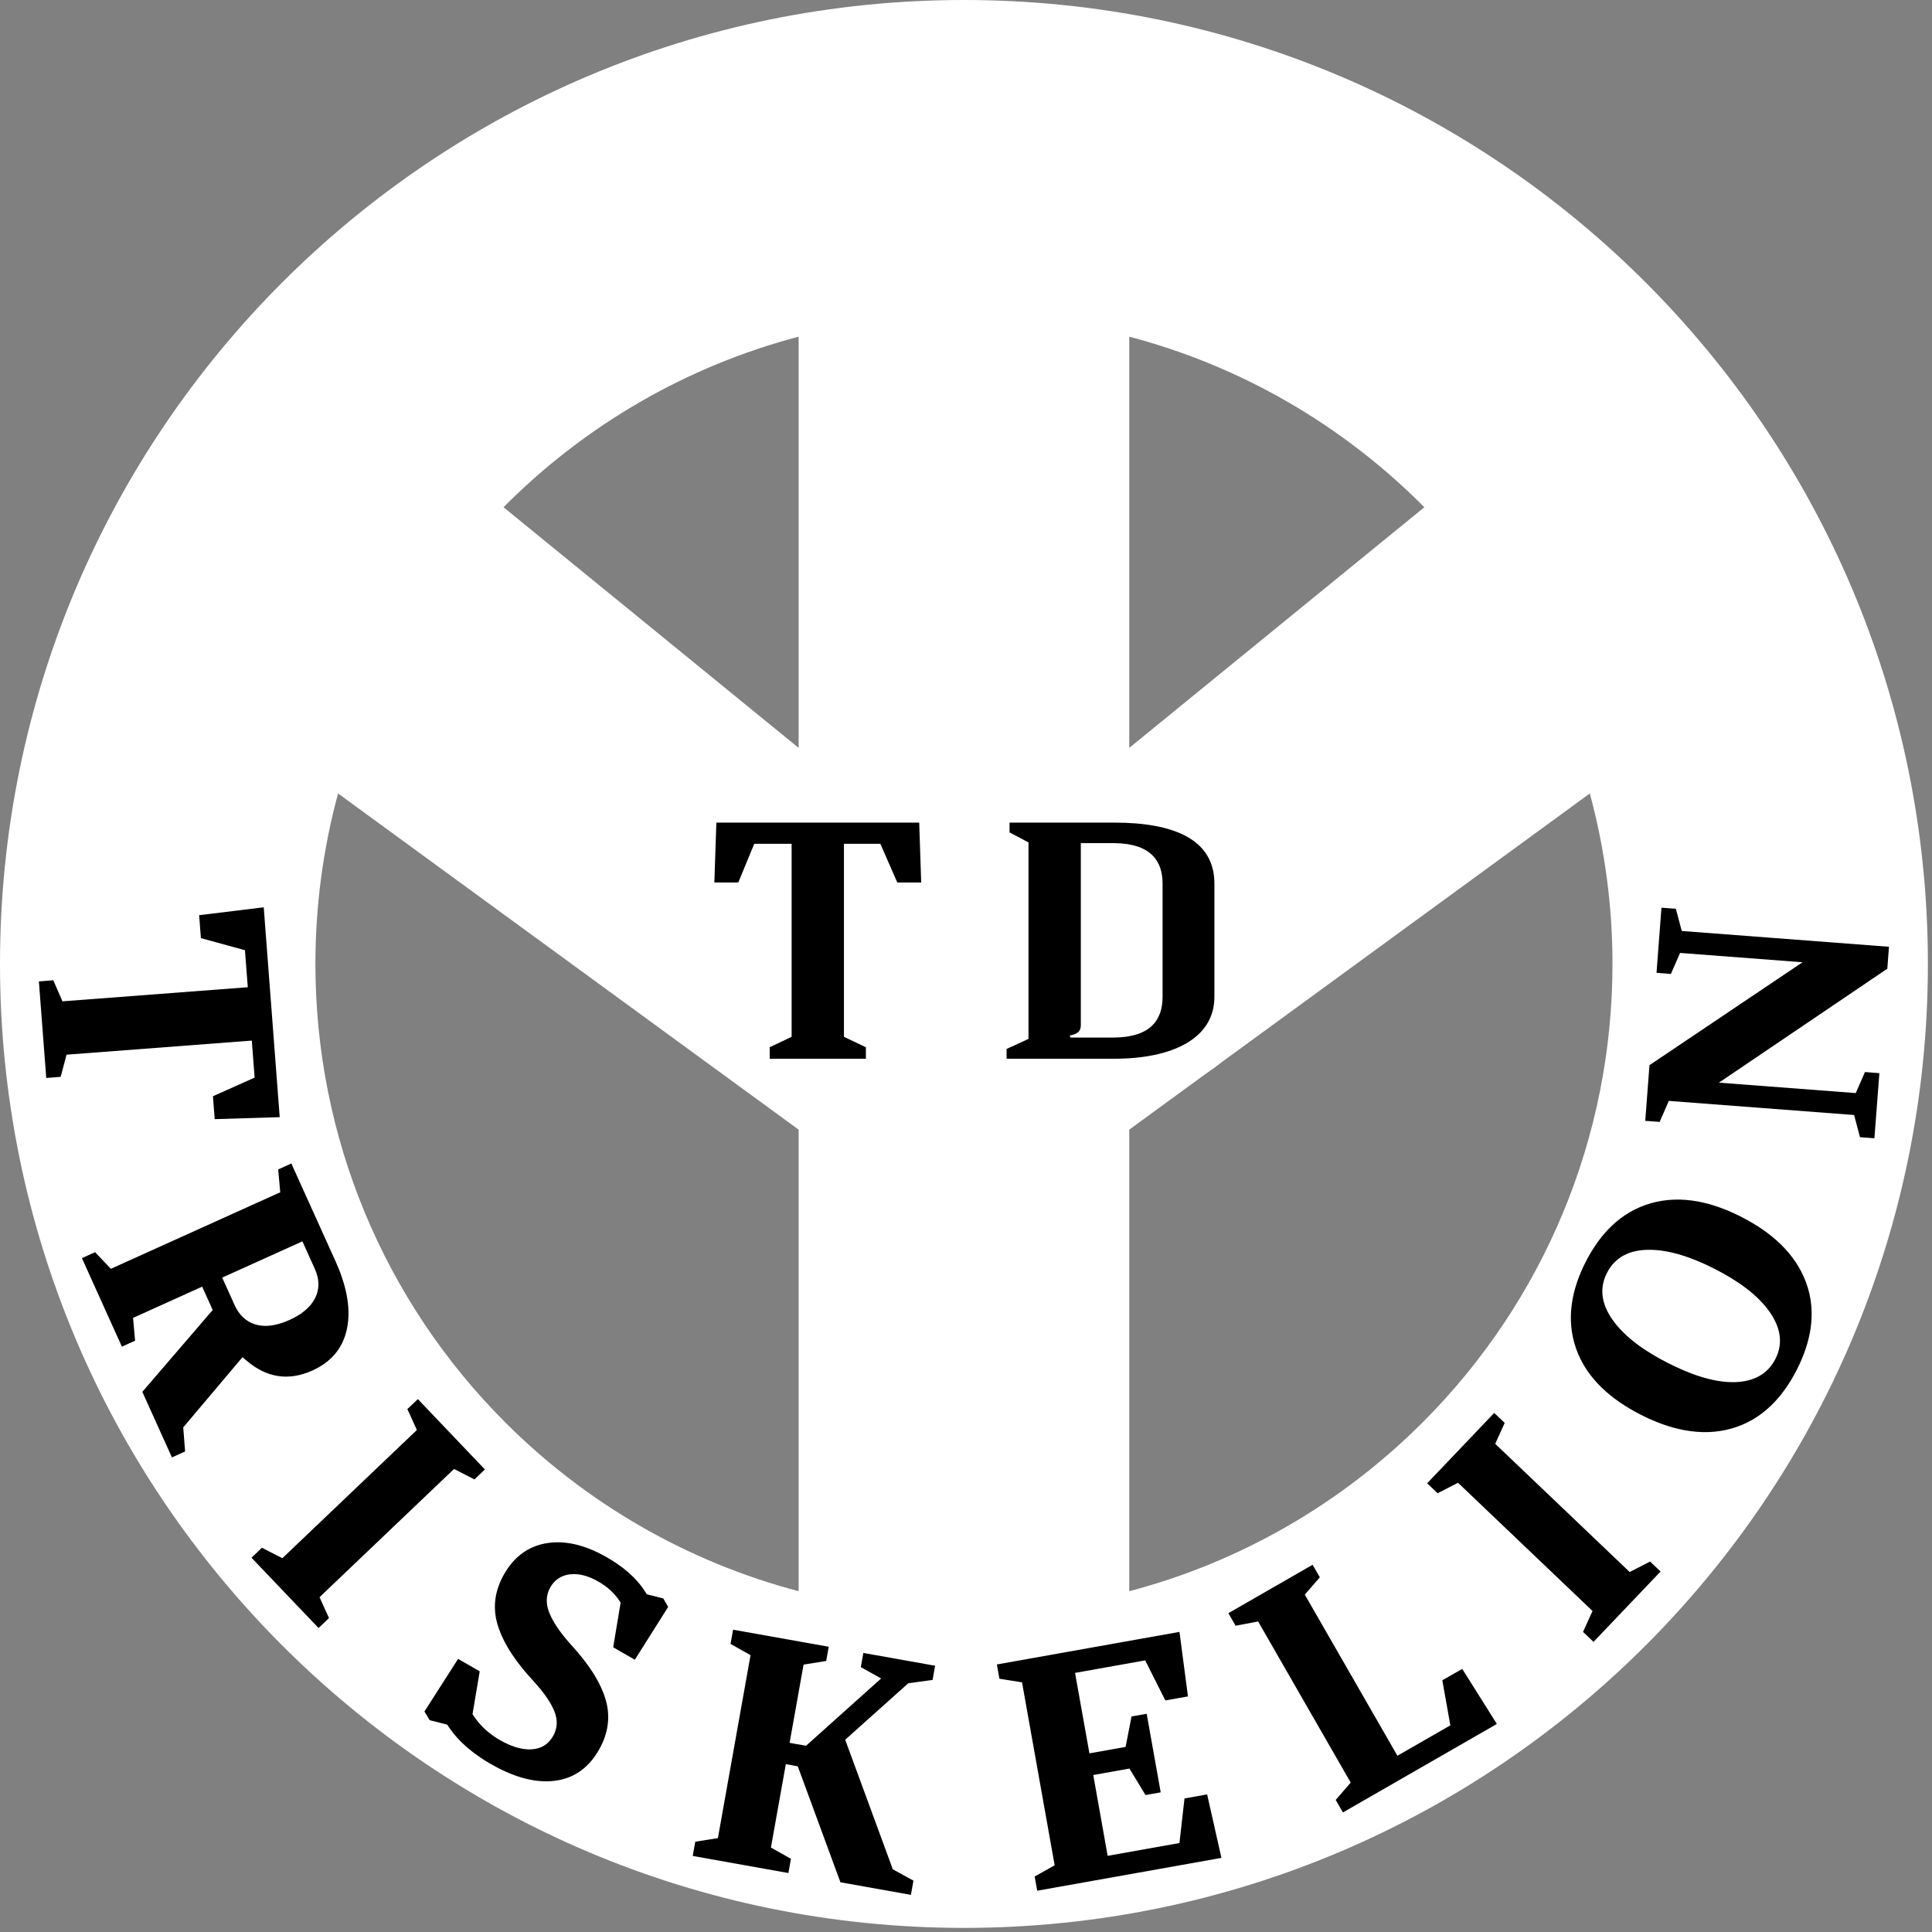
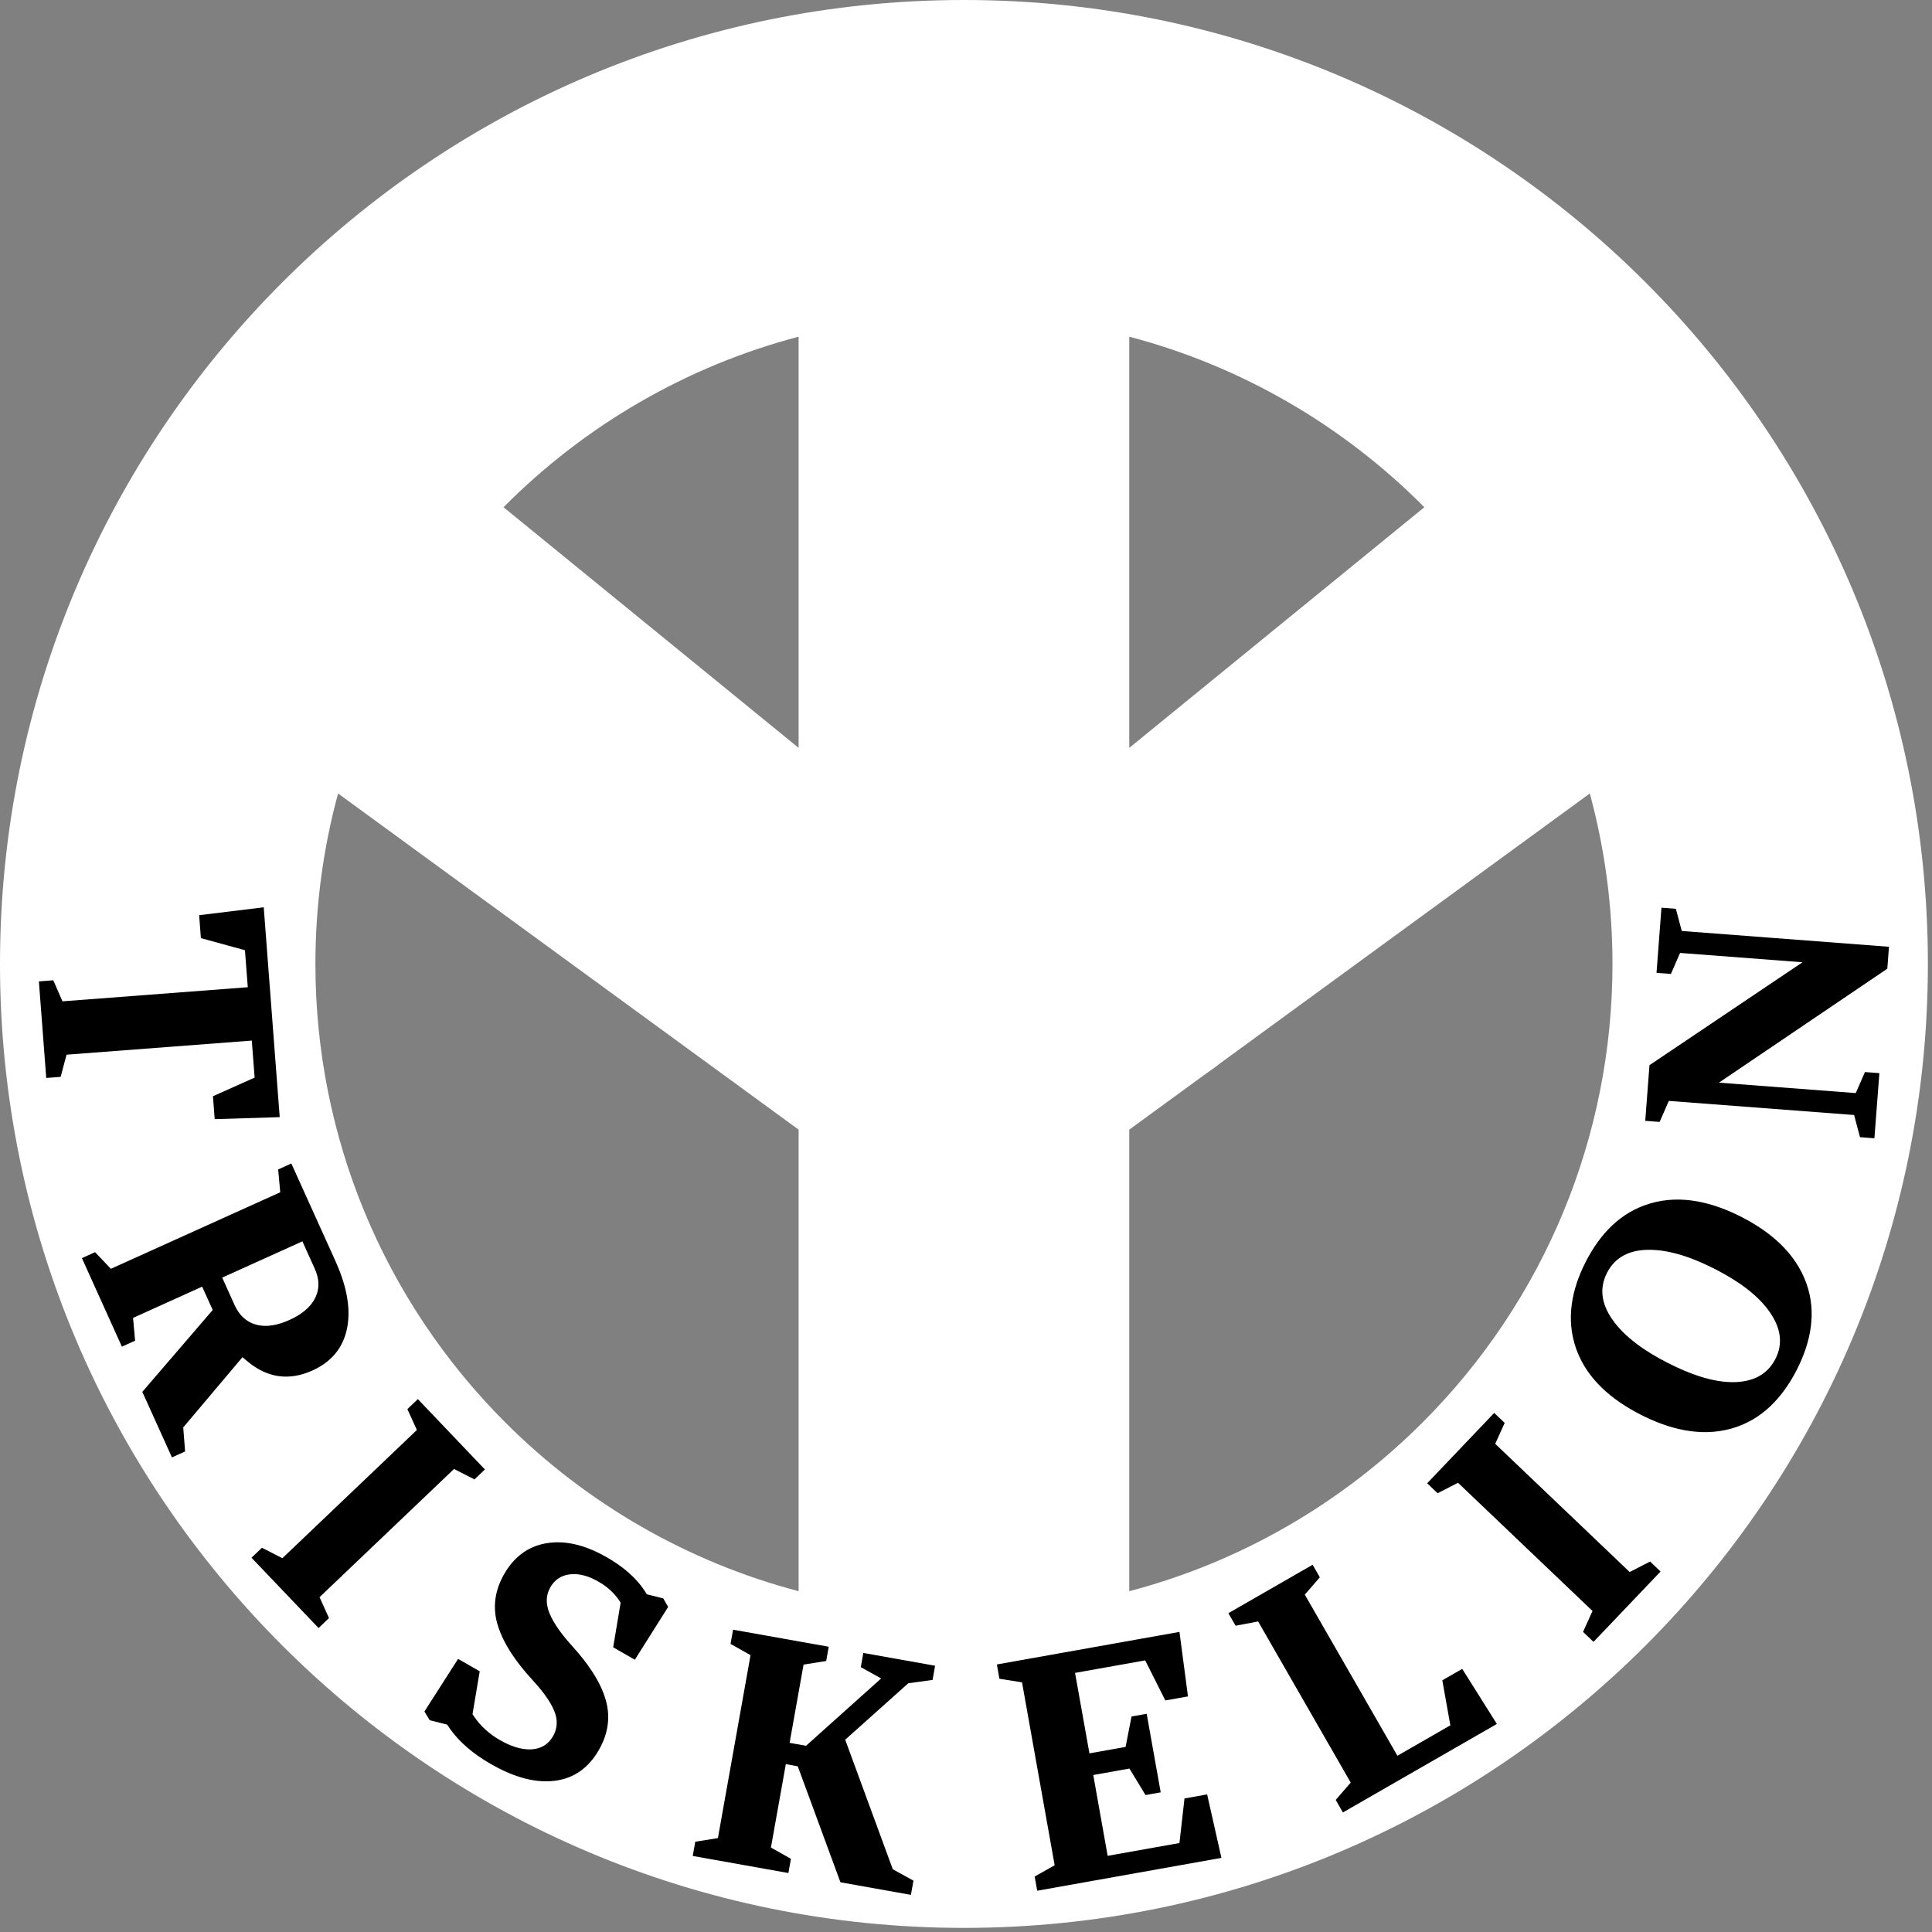
<svg xmlns="http://www.w3.org/2000/svg" width="63" height="63" viewBox="0 0 63 63" fill="none">
  <rect x="0" y="0" width="63" height="63" fill="#808080" stroke="none" />
  <path d="M31.433 62.866C48.792 62.866 62.866 48.792 62.866 31.433C62.866 14.073 48.792 0 31.433 0C14.073 0 -2.28882e-05 14.073 -2.28882e-05 31.433C-2.28882e-05 48.792 14.073 62.866 31.433 62.866ZM46.446 16.54L36.824 24.387V10.979C40.469 11.937 43.792 13.864 46.446 16.54ZM36.824 36.836L51.842 25.874C52.333 27.685 52.581 29.556 52.581 31.433C52.581 37.059 50.367 42.404 46.39 46.383C43.742 49.031 40.443 50.936 36.824 51.887V36.836ZM26.042 36.836V51.887C22.424 50.936 19.123 49.031 16.476 46.383C12.499 42.404 10.285 37.059 10.285 31.433C10.285 29.556 10.532 27.685 11.024 25.874L26.042 36.836ZM16.419 16.54C19.074 13.865 22.396 11.937 26.042 10.979V24.387L16.419 16.54Z" fill="white" />
  <path d="M28.707 27.515L29.259 28.776H30.039L29.974 26.824H23.36L23.294 28.776H24.075L24.595 27.515H25.814C25.814 29.612 25.814 31.711 25.814 33.809L25.099 34.149V34.524C26.025 34.524 27.293 34.524 28.235 34.524V34.149L27.52 33.809C27.52 31.711 27.52 29.612 27.52 27.515H28.707ZM32.92 26.824V27.142L33.538 27.471V33.877L32.823 34.206V34.524H36.333C38.235 34.524 39.6 33.866 39.6 32.504V28.811C39.6 27.373 38.284 26.824 36.333 26.824H32.92ZM36.333 27.493C37.536 27.504 37.91 28.085 37.91 28.811V32.504C37.91 33.241 37.536 33.822 36.333 33.833H34.903L34.887 33.767C35.163 33.712 35.244 33.614 35.244 33.427V27.493H36.333Z" stroke="white" stroke-width="2.335" stroke-miterlimit="22.926" stroke-linecap="round" stroke-linejoin="bevel" />
-   <path d="M28.707 27.515L29.259 28.776H30.039L29.974 26.824H23.36L23.294 28.776H24.075L24.595 27.515H25.814C25.814 29.612 25.814 31.711 25.814 33.809L25.099 34.149V34.524C26.025 34.524 27.293 34.524 28.235 34.524V34.149L27.52 33.809C27.52 31.711 27.52 29.612 27.52 27.515H28.707ZM32.92 26.824V27.142L33.538 27.471V33.877L32.823 34.206V34.524H36.333C38.235 34.524 39.6 33.866 39.6 32.504V28.811C39.6 27.373 38.284 26.824 36.333 26.824H32.92ZM36.333 27.493C37.536 27.504 37.91 28.085 37.91 28.811V32.504C37.91 33.241 37.536 33.822 36.333 33.833H34.903L34.887 33.767C35.163 33.712 35.244 33.614 35.244 33.427V27.493H36.333Z" fill="black" />
  <path fill-rule="evenodd" clip-rule="evenodd" d="M6.944 35.747L7.001 36.494L9.121 36.429L8.6 29.586L6.494 29.843L6.551 30.591L7.987 30.985L8.08 32.192L2.037 32.652L1.738 31.966L1.268 32.002L1.508 35.151L1.978 35.115L2.17 34.392L8.211 33.932L8.303 35.139L6.944 35.747ZM3.1 40.832L2.671 41.026L3.975 43.913L4.405 43.719L4.339 42.975L6.592 41.956L6.936 42.717L4.641 45.387L5.607 47.524L6.036 47.33L5.975 46.546L7.907 44.256L8.053 44.379C8.699 44.927 9.413 45.04 10.189 44.69C10.787 44.419 11.178 43.977 11.314 43.33C11.47 42.587 11.242 41.795 10.938 41.12L9.5 37.94L9.071 38.134L9.138 38.879L3.616 41.374L3.1 40.832ZM9.861 40.479L10.266 41.377C10.408 41.691 10.433 42.01 10.277 42.324C10.108 42.664 9.781 42.888 9.444 43.04C9.106 43.193 8.717 43.296 8.35 43.194C8.014 43.102 7.792 42.869 7.65 42.557L7.246 41.661L9.861 40.479ZM15.471 48.242L15.812 47.917L13.626 45.623L13.284 45.949L13.594 46.63L9.208 50.811L8.542 50.47L8.201 50.795L10.388 53.088L10.728 52.763L10.42 52.082L14.806 47.901L15.471 48.242ZM19.995 53.716L20.701 54.122L21.788 52.4L21.628 52.122L21.09 51.987L21.05 51.921C20.747 51.435 20.283 51.066 19.791 50.783C19.201 50.444 18.523 50.209 17.835 50.32C17.207 50.421 16.755 50.781 16.441 51.327C16.146 51.84 16.053 52.394 16.222 52.967C16.418 53.633 16.881 54.255 17.345 54.761C17.616 55.057 17.926 55.426 18.076 55.799C18.189 56.076 18.184 56.353 18.034 56.614C17.88 56.881 17.649 57.023 17.342 57.043C16.979 57.067 16.614 56.921 16.304 56.743C15.962 56.547 15.669 56.289 15.45 55.96L15.408 55.897L15.643 54.499L14.938 54.094L13.84 55.81L14.011 56.093L14.581 56.237L14.623 56.298C14.966 56.817 15.469 57.215 16.004 57.522C16.626 57.879 17.357 58.159 18.085 58.07C18.738 57.99 19.205 57.627 19.528 57.064C19.818 56.559 19.916 56.017 19.757 55.45C19.574 54.794 19.112 54.176 18.66 53.677C18.379 53.367 18.064 52.977 17.91 52.586C17.801 52.307 17.793 52.024 17.946 51.759C18.088 51.512 18.302 51.37 18.585 51.337C18.914 51.297 19.239 51.415 19.52 51.578C19.79 51.733 20.023 51.936 20.197 52.197L20.238 52.26L19.995 53.716ZM22.672 60.056L22.589 60.52L25.709 61.077L25.791 60.613L25.139 60.246L25.625 57.526L26.014 57.597L27.406 61.379L29.704 61.789L29.786 61.325L29.113 60.955L27.561 56.73L29.618 54.889L30.41 54.781L30.492 54.317L28.152 53.9L28.07 54.363L28.733 54.732L26.285 56.927L25.748 56.832L26.203 54.281L26.941 54.162L27.024 53.698L23.905 53.142L23.822 53.606L24.474 53.972L23.41 59.938L22.672 60.056ZM33.739 61.191L33.822 61.654L39.829 60.583L39.363 58.513L38.625 58.645L38.46 60.099L36.119 60.516L35.65 57.881L36.83 57.671L37.354 58.534L37.849 58.446L37.392 55.885L36.898 55.972L36.704 56.965L35.525 57.175L35.056 54.551L37.343 54.143L38 55.449L38.738 55.318L38.461 53.214L32.507 54.276L32.589 54.741L33.327 54.859L34.391 60.824L33.739 61.191ZM43.038 51.434L42.803 51.025L40.056 52.604L40.291 53.013L41.026 52.874L44.045 58.128L43.556 58.693L43.79 59.102L48.811 56.216L47.681 54.42L47.032 54.793L47.294 56.261L45.568 57.253L42.548 51.999L43.038 51.434ZM49.066 46.399L48.724 46.074L46.538 48.368L46.879 48.693L47.544 48.351L51.93 52.532L51.621 53.214L51.963 53.539L54.149 51.245L53.807 50.92L53.142 51.262L48.757 47.081L49.066 46.399ZM51.708 41.147C51.252 42.039 51.054 43.017 51.397 43.984C51.752 44.981 52.573 45.655 53.489 46.125C54.41 46.597 55.445 46.871 56.468 46.581C57.46 46.299 58.13 45.566 58.589 44.671C59.044 43.782 59.25 42.797 58.899 41.835C58.535 40.835 57.711 40.156 56.788 39.684C55.872 39.215 54.844 38.946 53.828 39.238C52.836 39.523 52.167 40.25 51.708 41.147ZM56.592 45.069C55.84 45.096 55.028 44.772 54.367 44.434C53.704 44.095 52.987 43.628 52.561 43.005C52.24 42.534 52.134 42.028 52.403 41.504C52.672 40.98 53.145 40.77 53.713 40.755C54.468 40.736 55.266 41.046 55.929 41.385C56.595 41.726 57.319 42.197 57.739 42.829C58.05 43.297 58.158 43.797 57.893 44.315C57.627 44.834 57.157 45.047 56.592 45.069ZM60.652 37.082L61.122 37.118L61.284 34.994L60.814 34.958L60.514 35.644L56.052 35.304L61.543 31.588L61.597 30.873L54.84 30.358L54.648 29.635L54.178 29.599L54.017 31.723L54.486 31.759L54.785 31.074L58.778 31.378L53.787 34.734L53.649 36.549L54.119 36.584L54.418 35.899L60.46 36.359L60.652 37.082Z" stroke="white" stroke-width="0.28" stroke-miterlimit="22.926" stroke-linecap="round" stroke-linejoin="bevel" />
  <path fill-rule="evenodd" clip-rule="evenodd" d="M6.944 35.747L7.001 36.494L9.121 36.429L8.6 29.586L6.494 29.843L6.551 30.591L7.987 30.985L8.08 32.192L2.037 32.652L1.738 31.966L1.268 32.002L1.508 35.151L1.978 35.115L2.17 34.392L8.211 33.932L8.303 35.139L6.944 35.747ZM3.1 40.832L2.671 41.026L3.975 43.913L4.405 43.719L4.339 42.975L6.592 41.956L6.936 42.717L4.641 45.387L5.607 47.524L6.036 47.33L5.975 46.546L7.907 44.256L8.053 44.379C8.699 44.927 9.413 45.04 10.189 44.69C10.787 44.419 11.178 43.977 11.314 43.33C11.47 42.587 11.242 41.795 10.938 41.12L9.5 37.94L9.071 38.134L9.138 38.879L3.616 41.374L3.1 40.832ZM9.861 40.479L10.266 41.377C10.408 41.691 10.433 42.01 10.277 42.324C10.108 42.664 9.781 42.888 9.444 43.04C9.106 43.193 8.717 43.296 8.35 43.194C8.014 43.102 7.792 42.869 7.65 42.557L7.246 41.661L9.861 40.479ZM15.471 48.242L15.812 47.917L13.626 45.623L13.284 45.949L13.594 46.63L9.208 50.811L8.542 50.47L8.201 50.795L10.388 53.088L10.728 52.763L10.42 52.082L14.806 47.901L15.471 48.242ZM19.995 53.716L20.701 54.122L21.788 52.4L21.628 52.122L21.09 51.987L21.05 51.921C20.747 51.435 20.283 51.066 19.791 50.783C19.201 50.444 18.523 50.209 17.835 50.32C17.207 50.421 16.755 50.781 16.441 51.327C16.146 51.84 16.053 52.394 16.222 52.967C16.418 53.633 16.881 54.255 17.345 54.761C17.616 55.057 17.926 55.426 18.076 55.799C18.189 56.076 18.184 56.353 18.034 56.614C17.88 56.881 17.649 57.023 17.342 57.043C16.979 57.067 16.614 56.921 16.304 56.743C15.962 56.547 15.669 56.289 15.45 55.96L15.408 55.897L15.643 54.499L14.938 54.094L13.84 55.81L14.011 56.093L14.581 56.237L14.623 56.298C14.966 56.817 15.469 57.215 16.004 57.522C16.626 57.879 17.357 58.159 18.085 58.07C18.738 57.99 19.205 57.627 19.528 57.064C19.818 56.559 19.916 56.017 19.757 55.45C19.574 54.794 19.112 54.176 18.66 53.677C18.379 53.367 18.064 52.977 17.91 52.586C17.801 52.307 17.793 52.024 17.946 51.759C18.088 51.512 18.302 51.37 18.585 51.337C18.914 51.297 19.239 51.415 19.52 51.578C19.79 51.733 20.023 51.936 20.197 52.197L20.238 52.26L19.995 53.716ZM22.672 60.056L22.589 60.52L25.709 61.077L25.791 60.613L25.139 60.246L25.625 57.526L26.014 57.597L27.406 61.379L29.704 61.789L29.786 61.325L29.113 60.955L27.561 56.73L29.618 54.889L30.41 54.781L30.492 54.317L28.152 53.9L28.07 54.363L28.733 54.732L26.285 56.927L25.748 56.832L26.203 54.281L26.941 54.162L27.024 53.698L23.905 53.142L23.822 53.606L24.474 53.972L23.41 59.938L22.672 60.056ZM33.739 61.191L33.822 61.654L39.829 60.583L39.363 58.513L38.625 58.645L38.46 60.099L36.119 60.516L35.65 57.881L36.83 57.671L37.354 58.534L37.849 58.446L37.392 55.885L36.898 55.972L36.704 56.965L35.525 57.175L35.056 54.551L37.343 54.143L38 55.449L38.738 55.318L38.461 53.214L32.507 54.276L32.589 54.741L33.327 54.859L34.391 60.824L33.739 61.191ZM43.038 51.434L42.803 51.025L40.056 52.604L40.291 53.013L41.026 52.874L44.045 58.128L43.556 58.693L43.79 59.102L48.811 56.216L47.681 54.42L47.032 54.793L47.294 56.261L45.568 57.253L42.548 51.999L43.038 51.434ZM49.066 46.399L48.724 46.074L46.538 48.368L46.879 48.693L47.544 48.351L51.93 52.532L51.621 53.214L51.963 53.539L54.149 51.245L53.807 50.92L53.142 51.262L48.757 47.081L49.066 46.399ZM51.708 41.147C51.252 42.039 51.054 43.017 51.397 43.984C51.752 44.981 52.573 45.655 53.489 46.125C54.41 46.597 55.445 46.871 56.468 46.581C57.46 46.299 58.13 45.566 58.589 44.671C59.044 43.782 59.25 42.797 58.899 41.835C58.535 40.835 57.711 40.156 56.788 39.684C55.872 39.215 54.844 38.946 53.828 39.238C52.836 39.523 52.167 40.25 51.708 41.147ZM56.592 45.069C55.84 45.096 55.028 44.772 54.367 44.434C53.704 44.095 52.987 43.628 52.561 43.005C52.24 42.534 52.134 42.028 52.403 41.504C52.672 40.98 53.145 40.77 53.713 40.755C54.468 40.736 55.266 41.046 55.929 41.385C56.595 41.726 57.319 42.197 57.739 42.829C58.05 43.297 58.158 43.797 57.893 44.315C57.627 44.834 57.157 45.047 56.592 45.069ZM60.652 37.082L61.122 37.118L61.284 34.994L60.814 34.958L60.514 35.644L56.052 35.304L61.543 31.588L61.597 30.873L54.84 30.358L54.648 29.635L54.178 29.599L54.017 31.723L54.486 31.759L54.785 31.074L58.778 31.378L53.787 34.734L53.649 36.549L54.119 36.584L54.418 35.899L60.46 36.359L60.652 37.082Z" fill="black" />
</svg>